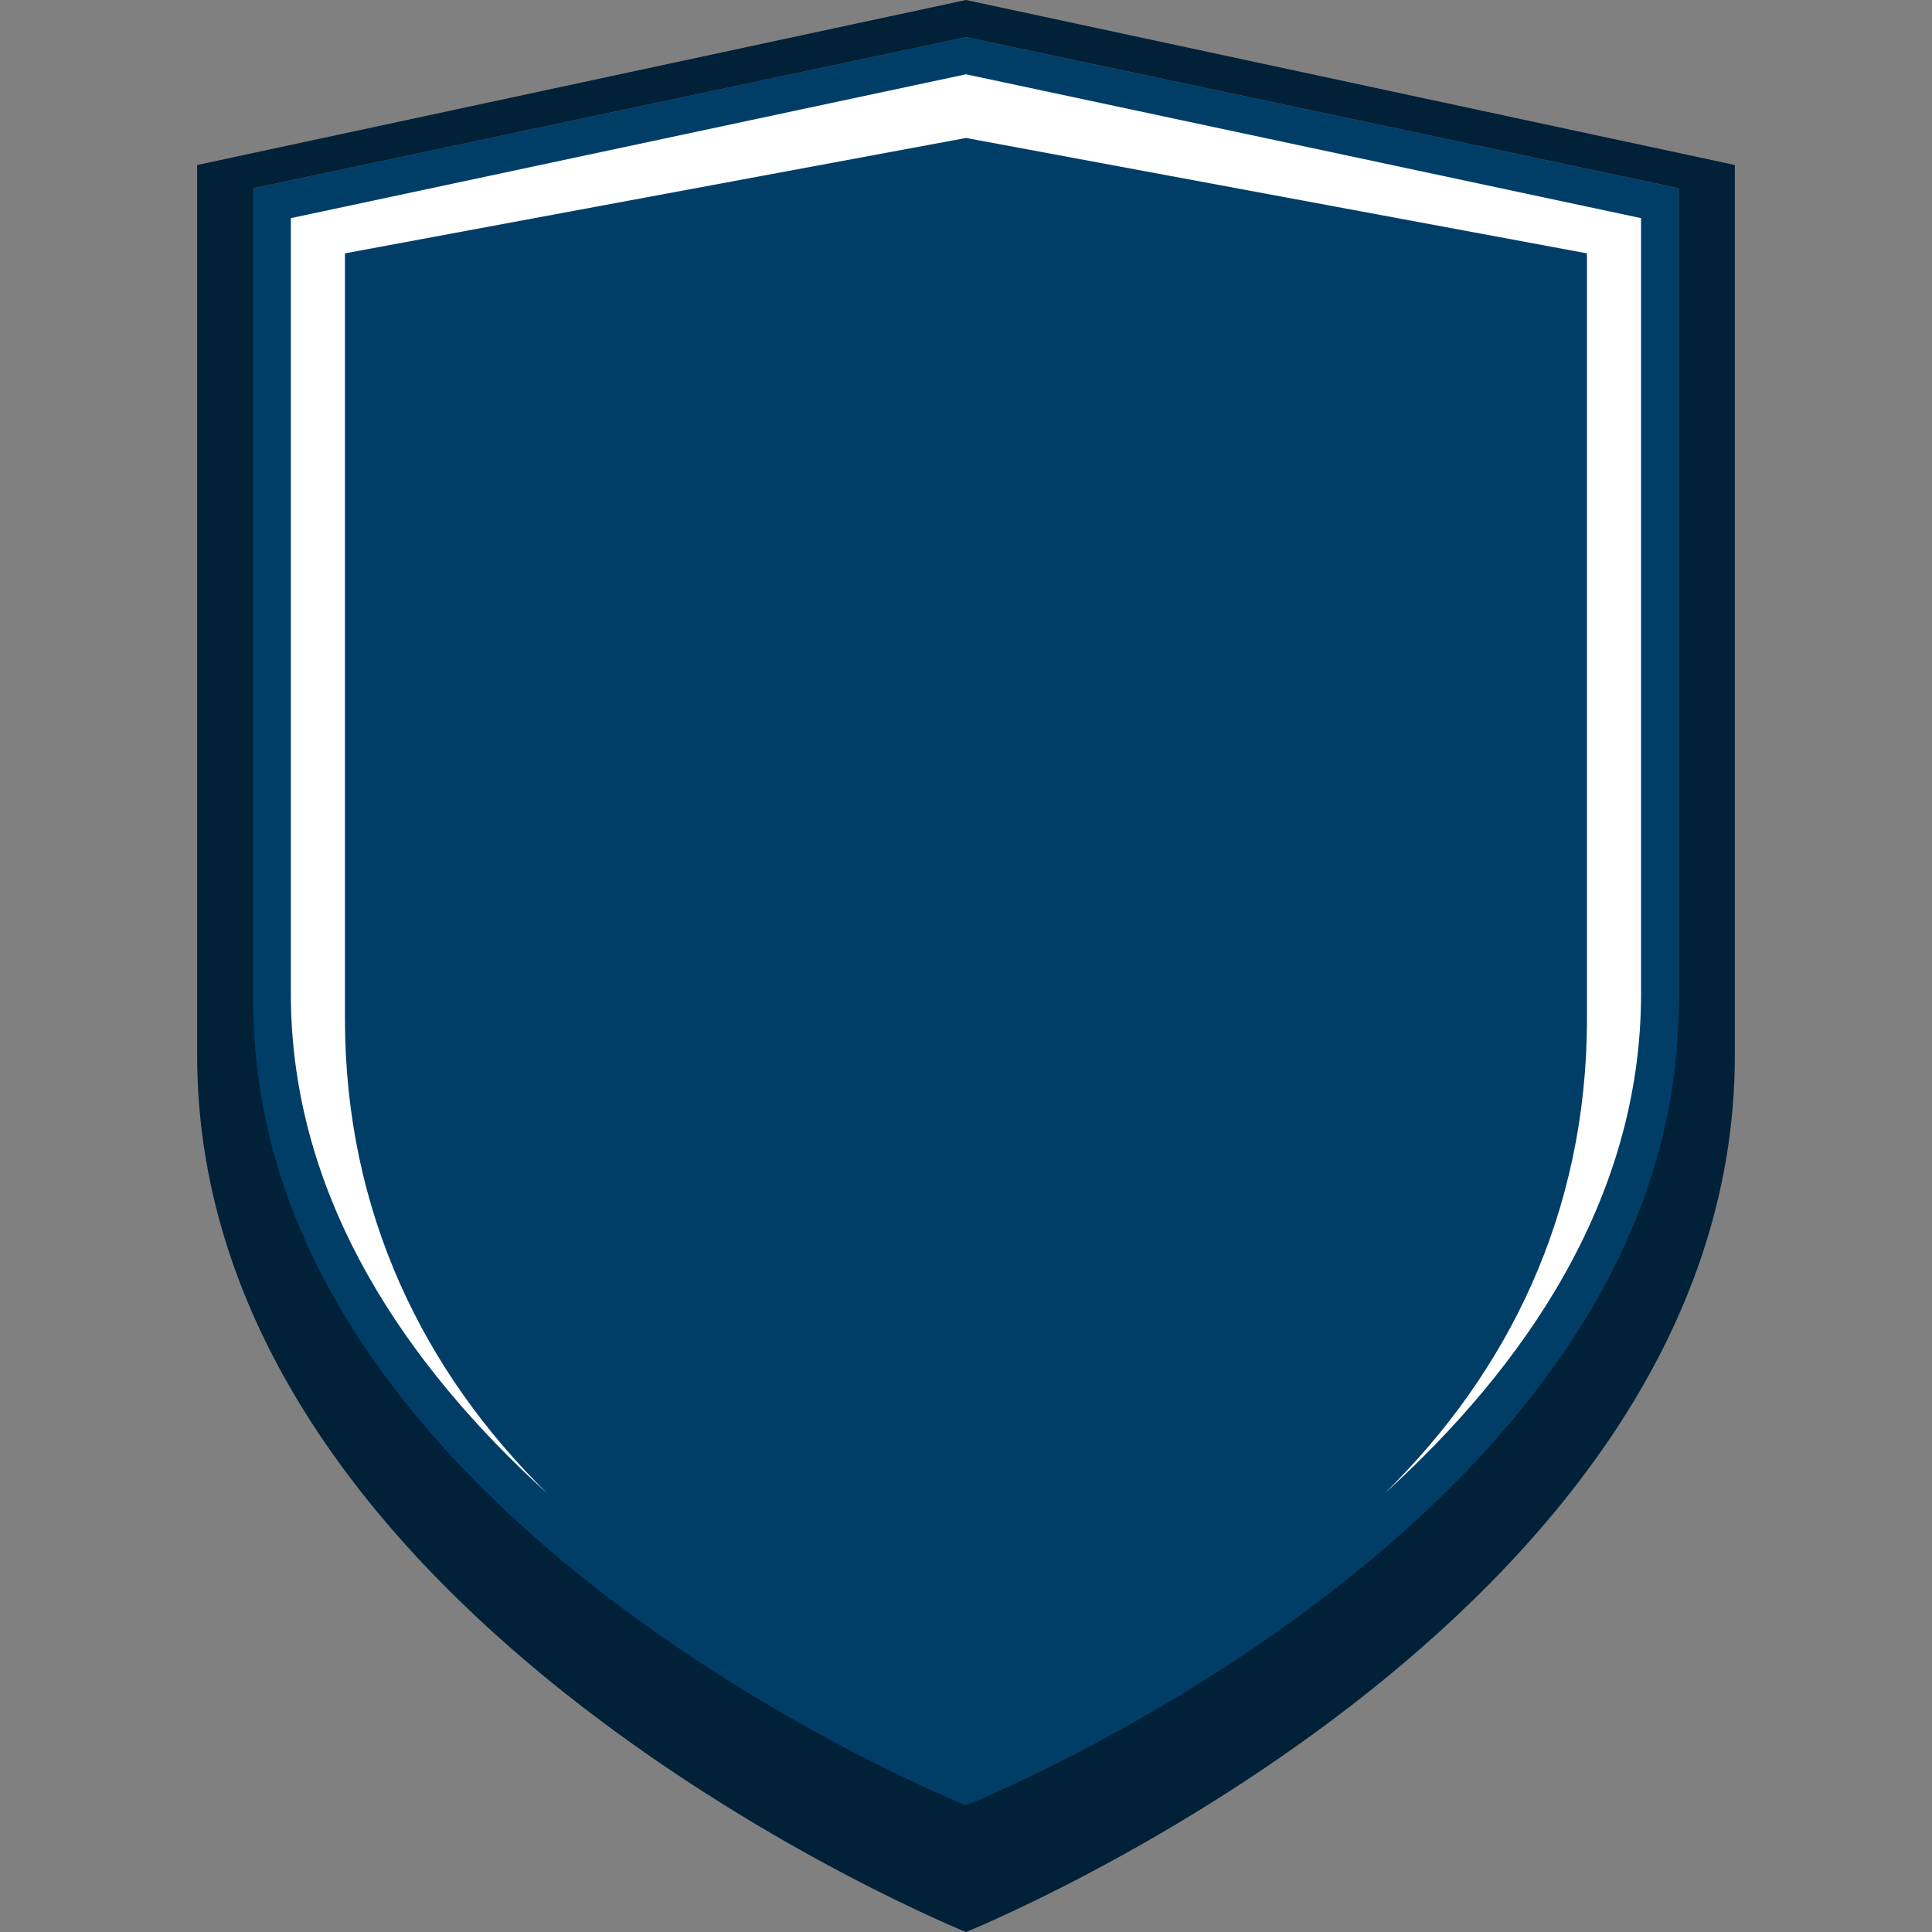
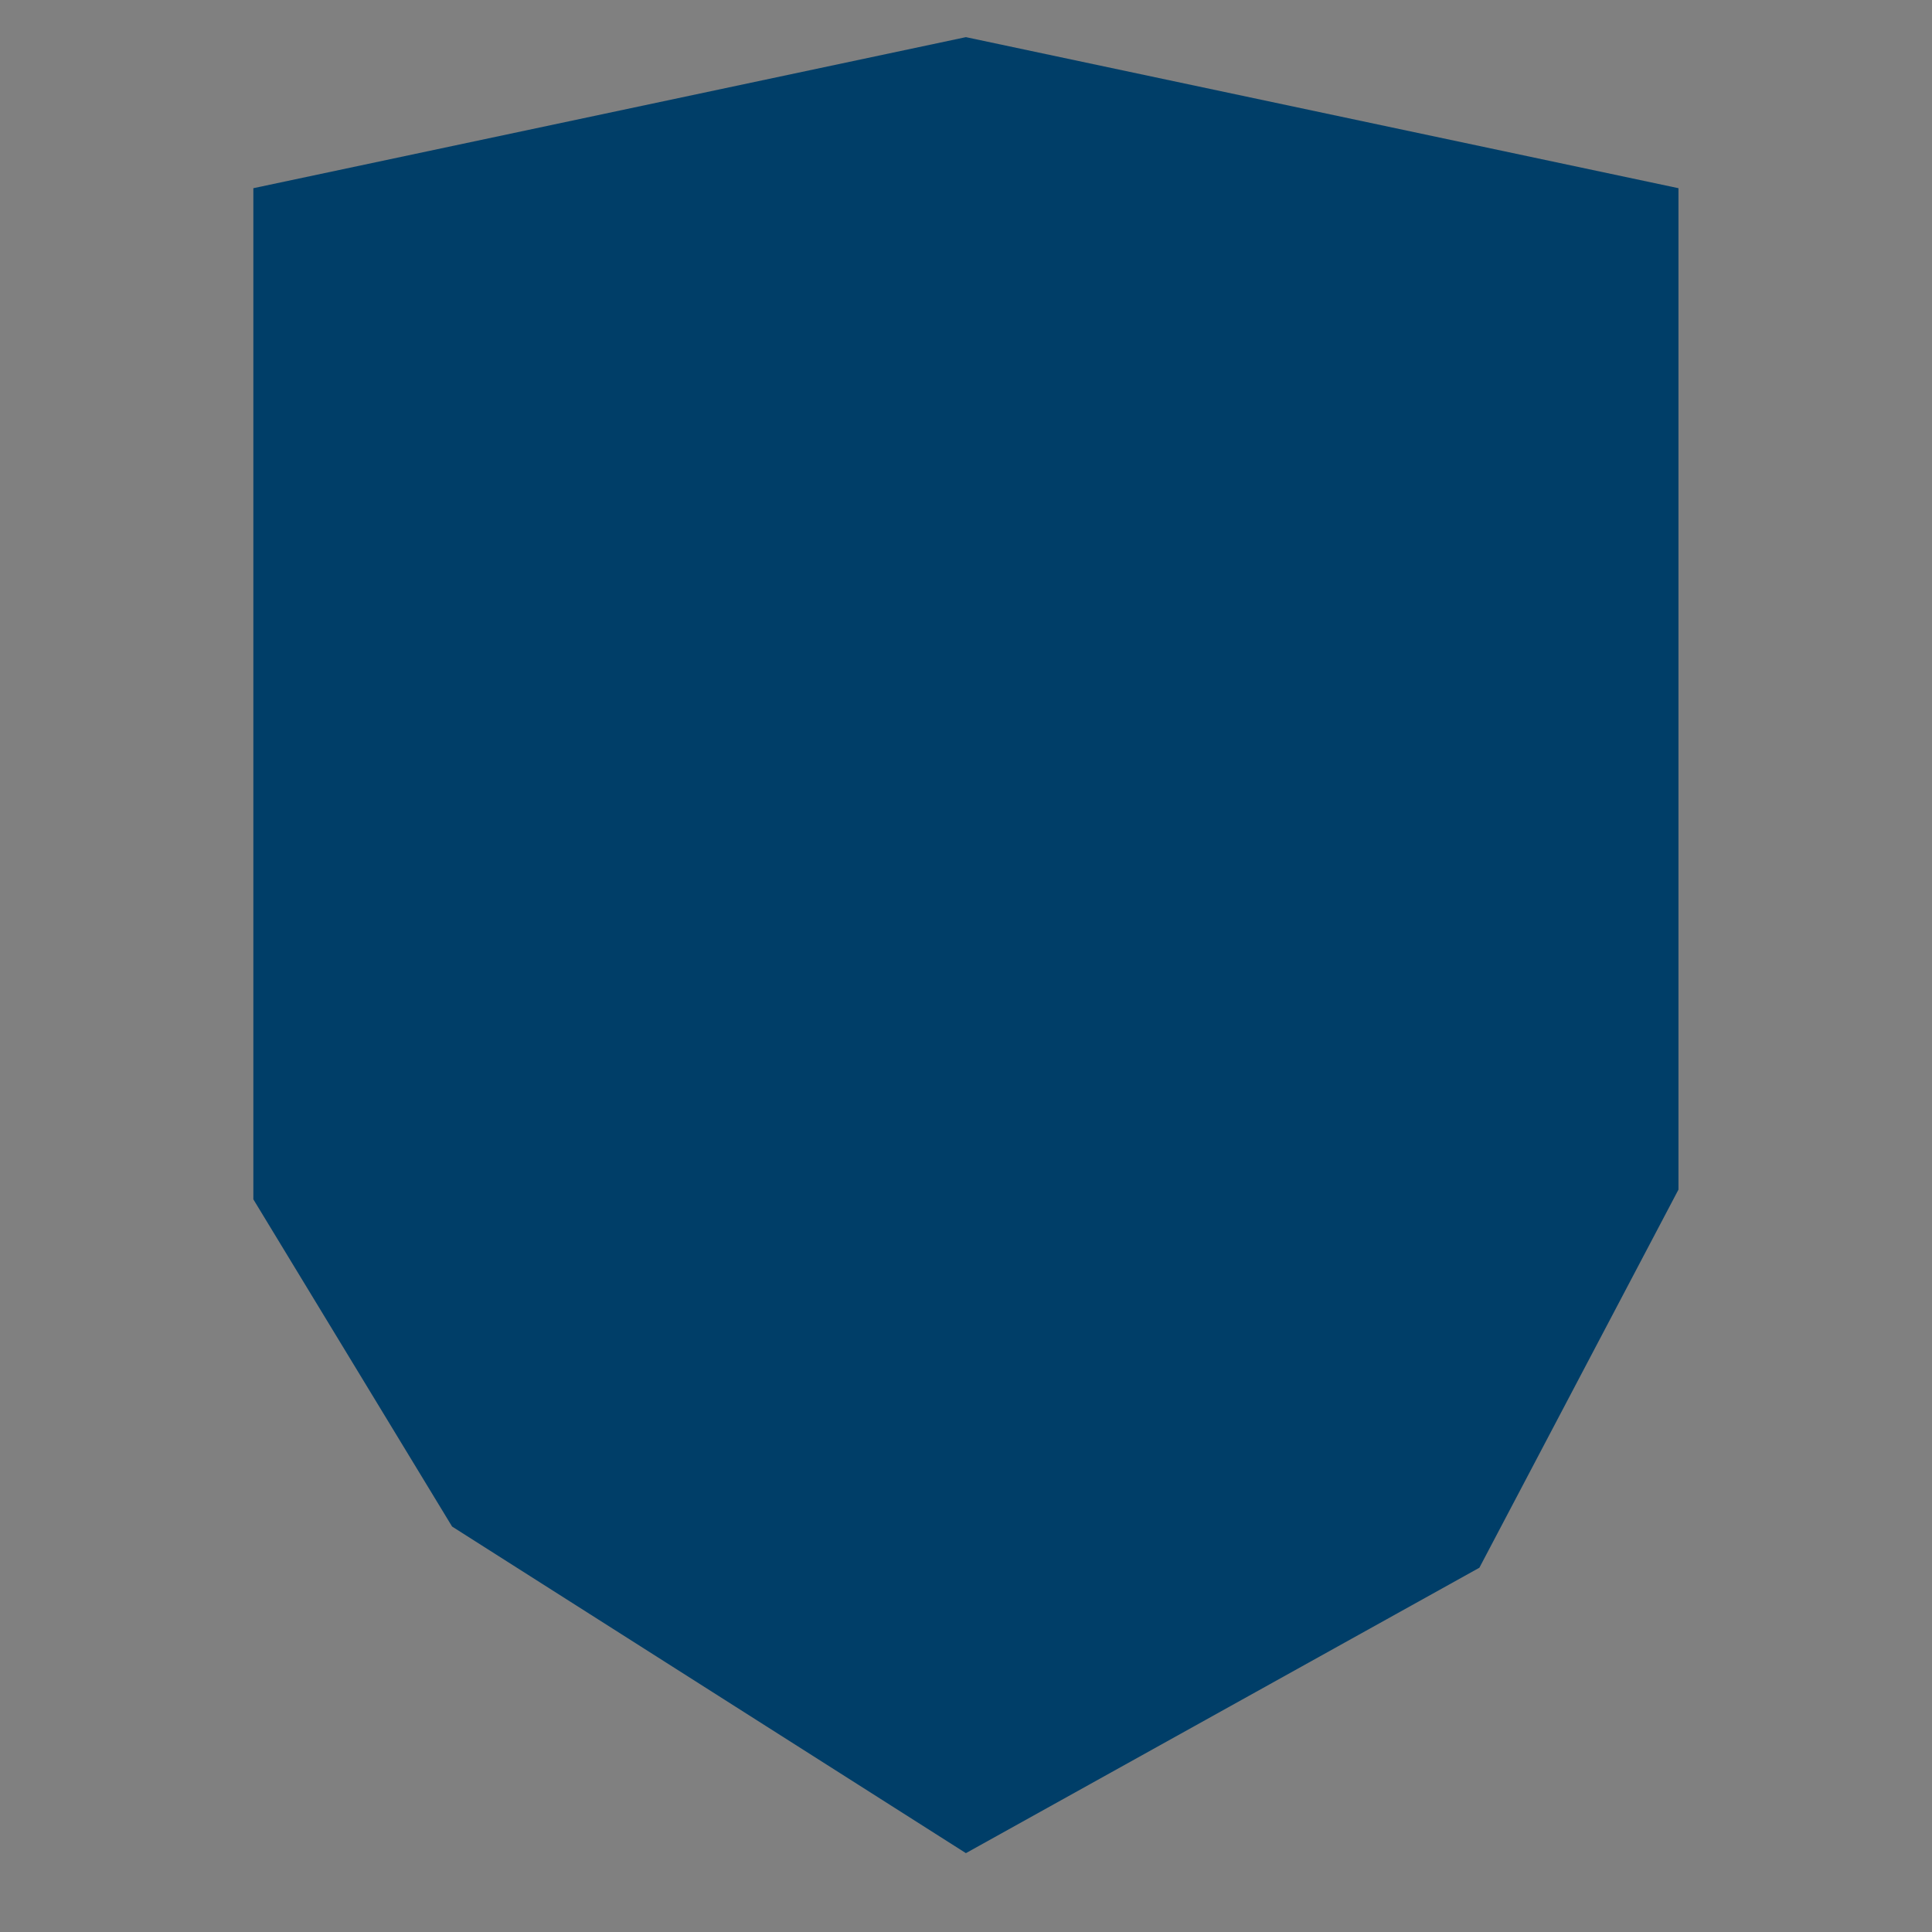
<svg xmlns="http://www.w3.org/2000/svg" width="22" height="22" viewBox="0 0 22 22" fill="none">
  <rect x="0" y="0" width="22" height="22" fill="#808080" stroke="none" />
  <path d="M2.885 2.143V13.657L5.148 17.383L10.999 21.102L16.846 17.852L19.113 13.546V2.143L10.999 0.423L2.885 2.143Z" fill="#003E68" />
-   <path d="M11 0L2.245 1.879V12.017C2.245 18.47 10.999 22 11 22C11.001 22 19.755 18.469 19.755 12.017V1.879L11 0ZM19.115 11.421C19.115 17.327 11.001 20.557 11 20.557C10.999 20.557 2.885 17.326 2.885 11.421V2.143L11 0.423L19.115 2.143V11.421Z" fill="#002138" />
-   <path d="M11 0.846L3.312 2.484V11.317C3.312 13.674 4.664 15.583 6.233 17.007C4.829 15.627 3.928 13.813 3.928 11.601V2.885L11 1.571L18.071 2.885V11.6C18.071 13.813 17.171 15.626 15.767 17.006C17.336 15.583 18.687 13.674 18.687 11.316V2.484L11 0.846Z" fill="white" />
</svg>